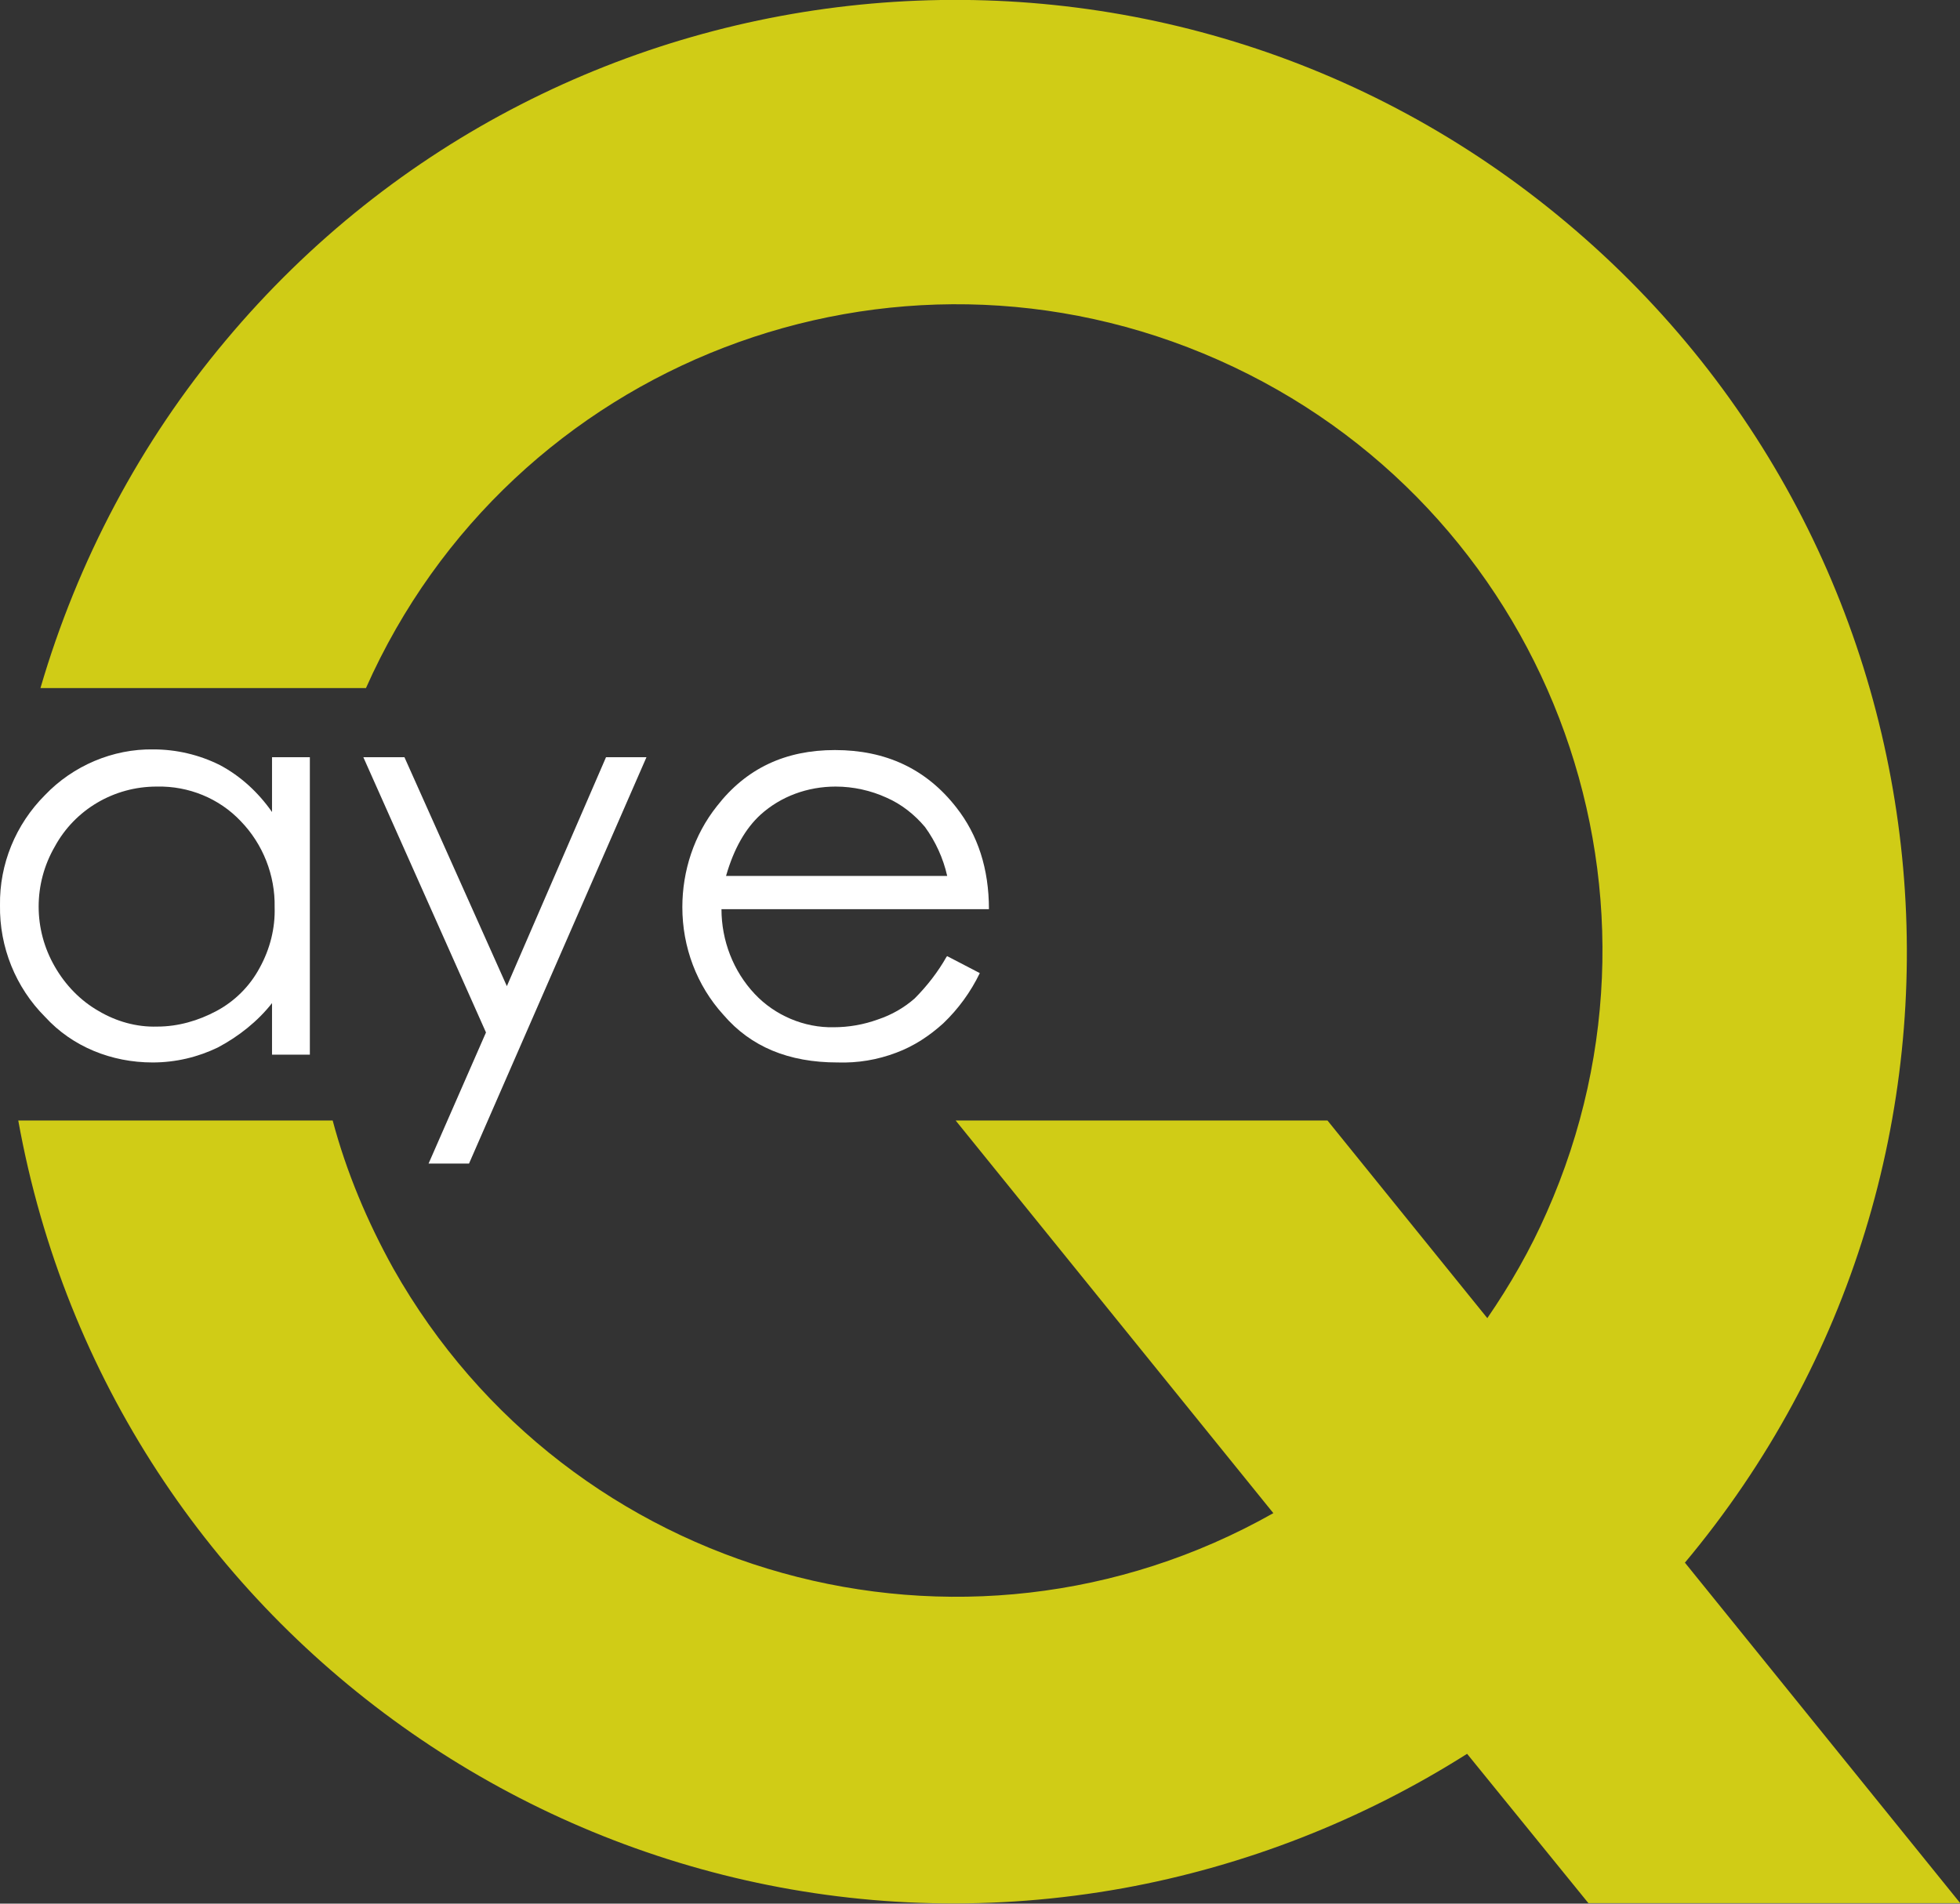
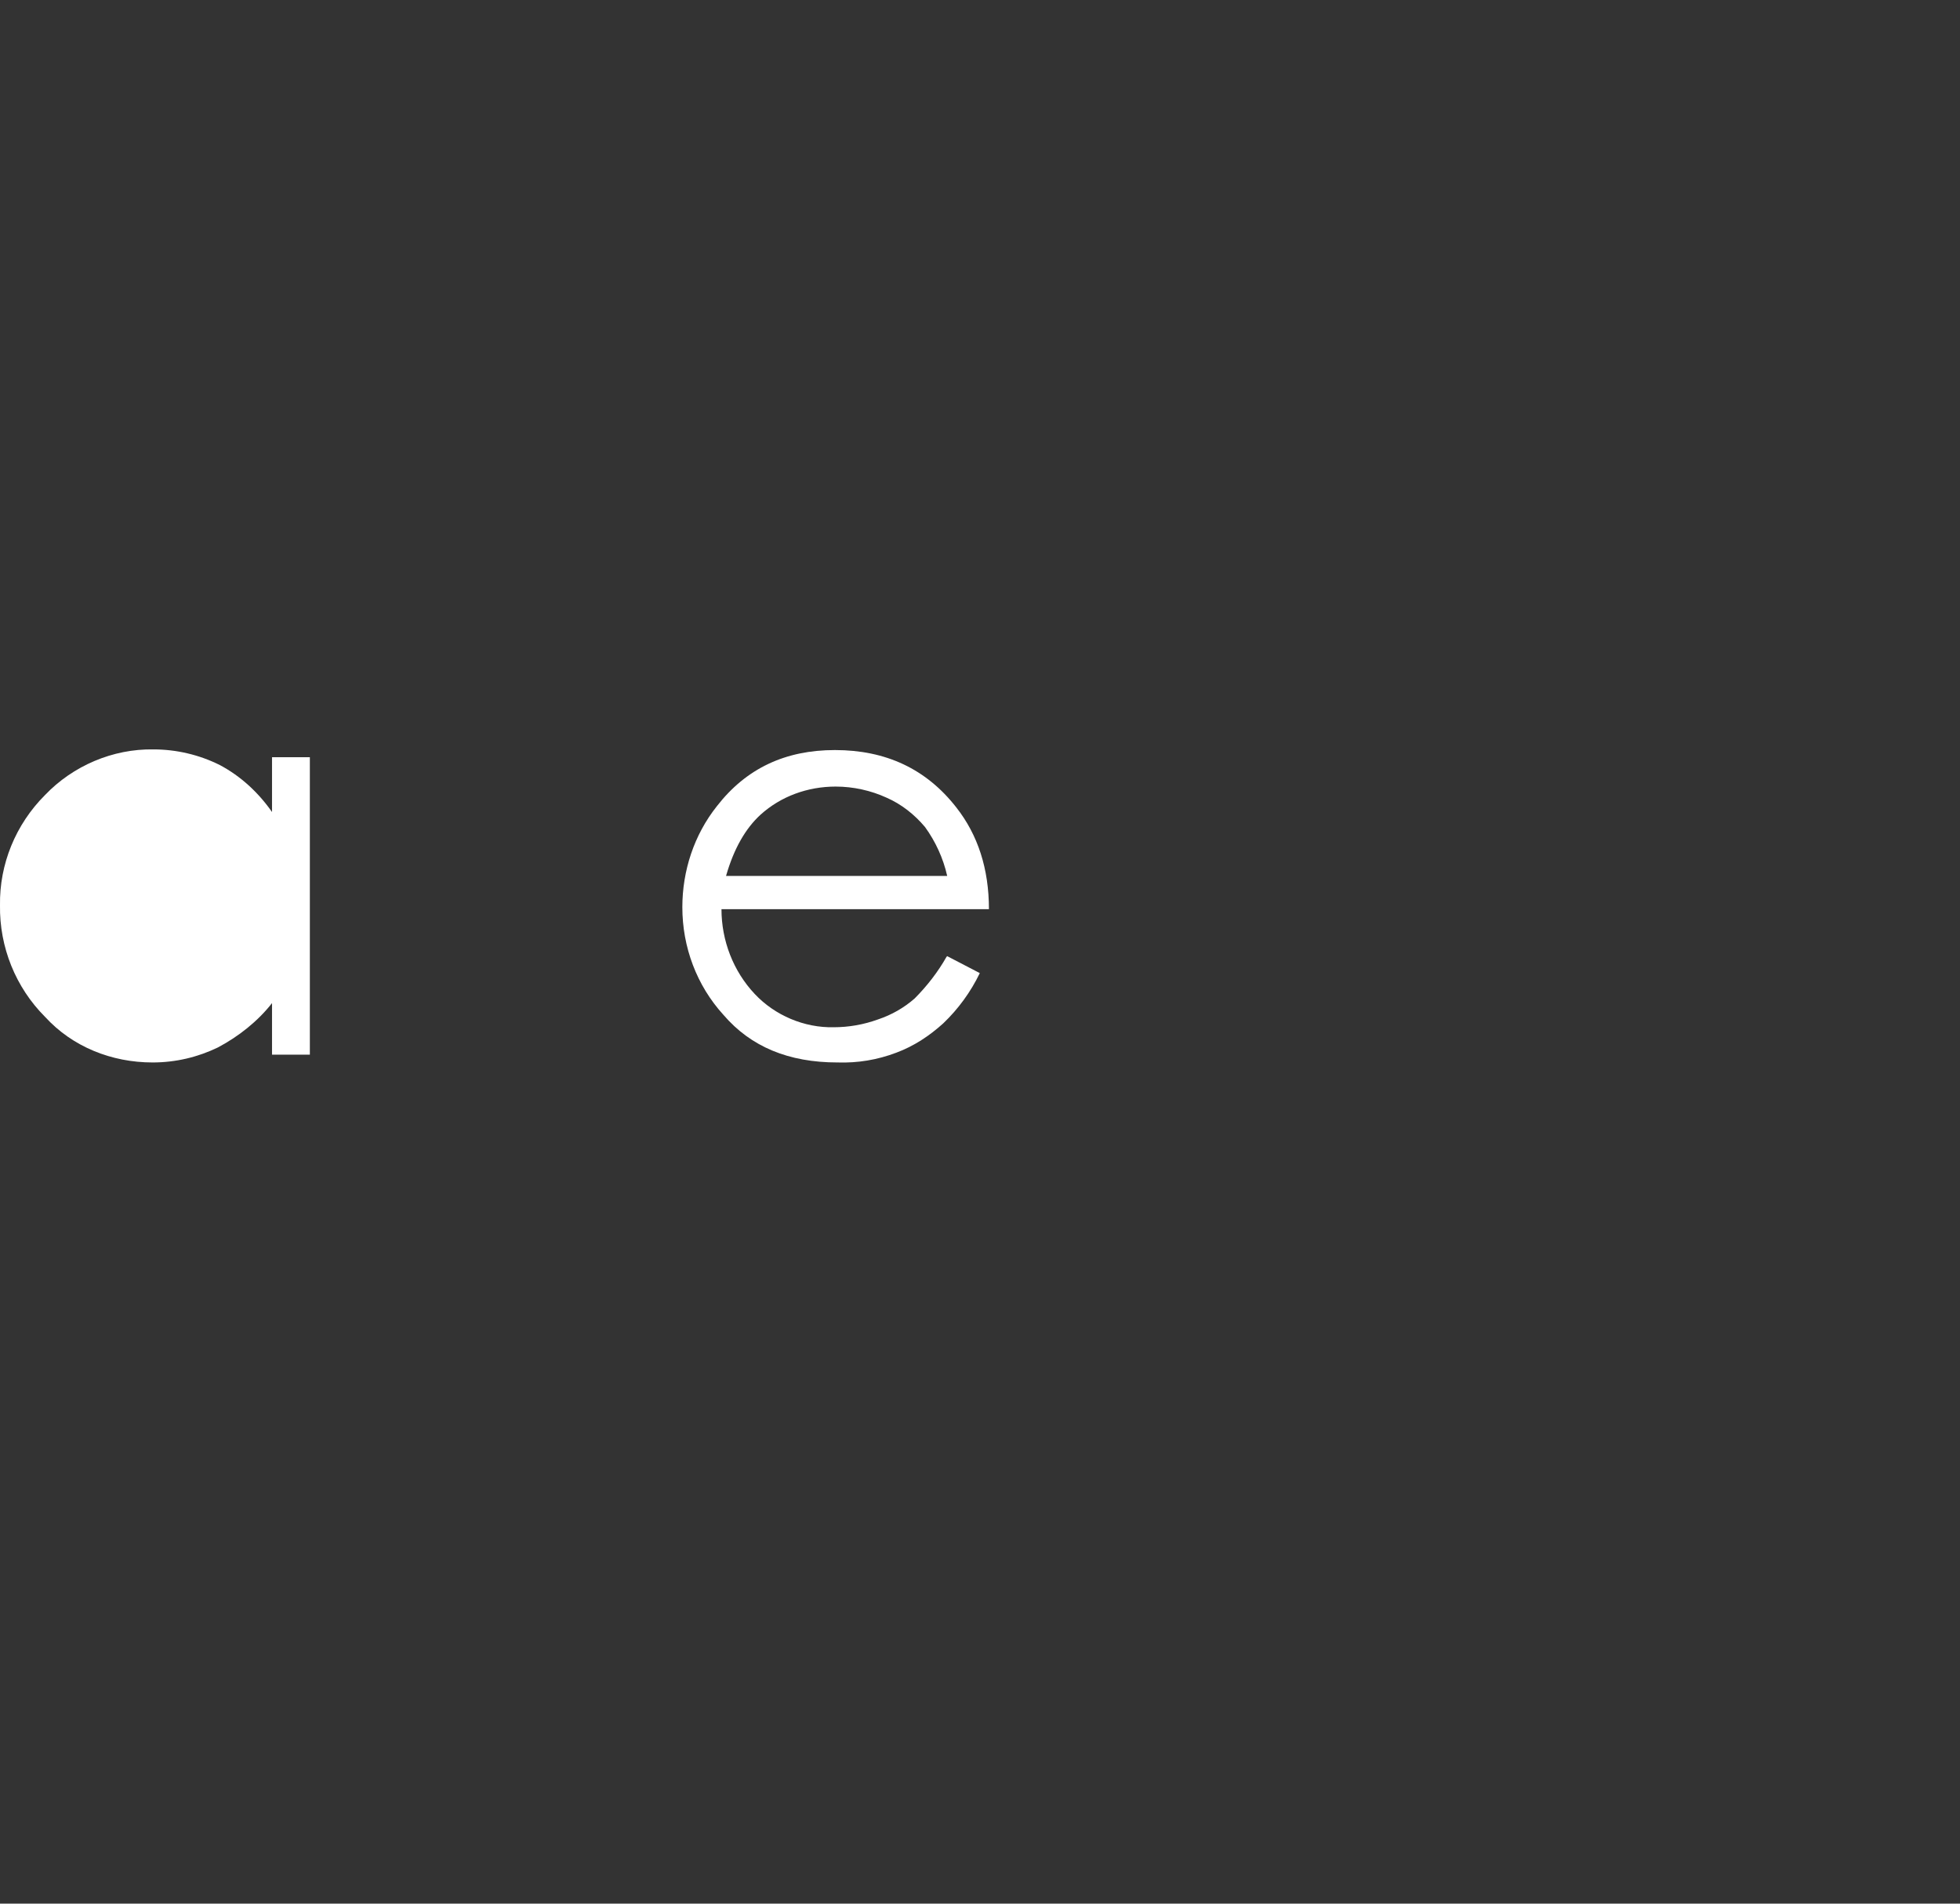
<svg xmlns="http://www.w3.org/2000/svg" width="300.46" height="291.87" viewBox="0 0 300.46 291.87">
  <rect x="0" y="0" width="300.46" height="291.87" fill="#333333" stroke="none" />
  <defs>
    <style>      .st0 {        fill: #fff;      }      .st1 {        fill: #d0cc16;      }    </style>
  </defs>
-   <path class="st1" d="M258.2,239.7c51.8-61.8,43.7-153.8-18.1-205.6C178.4-17.7,86.3-9.6,34.6,52.2c-13.1,15.6-22.7,33.8-28.4,53.3h49.9c22.2-50,80.7-72.5,130.7-50.3,50,22.2,72.5,80.7,50.3,130.7-2.5,5.7-5.6,11.1-9.1,16.2l-24.5-30.3h-57l48.7,60.2c-47.6,26.9-108,10.1-134.9-37.5-4-7.2-7.2-14.8-9.3-22.7H2.8c14.3,79.3,90.2,132,169.4,117.7,18.7-3.4,36.6-10.4,52.7-20.6l18.6,22.9h57l-42.2-52.2Z" />
-   <path class="st0" d="M47.5,116.1v45.6h-5.8v-7.9c-2.2,2.8-5.1,5.1-8.3,6.8-3.1,1.5-6.5,2.3-10,2.3-6.3,0-12.3-2.4-16.5-7-4.5-4.5-7-10.7-6.9-17.1-.1-6.3,2.4-12.4,6.9-16.9,4.3-4.5,10.4-7.1,16.6-7,3.5,0,7,.8,10.2,2.4,3.2,1.7,5.9,4.2,8,7.2v-8.4h5.8ZM24,120.6c-6.5,0-12.5,3.5-15.6,9.2-3.3,5.7-3.3,12.7,0,18.4,1.6,2.8,3.9,5.2,6.7,6.8,2.7,1.6,5.8,2.5,9,2.4,3.2,0,6.3-.9,9.1-2.4,2.8-1.5,5.1-3.8,6.6-6.6,1.6-2.9,2.4-6.1,2.3-9.3.1-4.9-1.8-9.7-5.2-13.2-3.3-3.5-8-5.4-12.8-5.3Z" />
-   <path class="st0" d="M55.8,116.1h6.2l15.7,35.1,15.2-35.1h6.2l-27.2,62.3h-6.2l8.8-20.1-18.8-42.2Z" />
+   <path class="st0" d="M47.5,116.1v45.6h-5.8v-7.9c-2.2,2.8-5.1,5.1-8.3,6.8-3.1,1.5-6.5,2.3-10,2.3-6.3,0-12.3-2.4-16.5-7-4.5-4.5-7-10.7-6.9-17.1-.1-6.3,2.4-12.4,6.9-16.9,4.3-4.5,10.4-7.1,16.6-7,3.5,0,7,.8,10.2,2.4,3.2,1.7,5.9,4.2,8,7.2v-8.4h5.8ZM24,120.6Z" />
  <path class="st0" d="M145.2,146.6l5,2.6c-1.4,2.9-3.3,5.5-5.6,7.7-2.1,1.9-4.5,3.5-7.2,4.5-2.9,1.1-5.9,1.6-9,1.5-7.5,0-13.3-2.4-17.5-7.3-4.1-4.5-6.3-10.4-6.3-16.5,0-5.6,1.8-11.1,5.3-15.5,4.5-5.8,10.5-8.6,18.1-8.6,7.8,0,14,2.9,18.6,8.8,3.3,4.2,5,9.4,5,15.6h-41c0,4.8,1.8,9.5,5.1,13,3.1,3.3,7.6,5.2,12.1,5.1,2.3,0,4.6-.4,6.8-1.2,2.1-.7,4-1.8,5.6-3.2,1.9-1.9,3.6-4.1,4.9-6.4ZM145.2,134.3c-.6-2.7-1.8-5.3-3.4-7.5-1.6-1.9-3.6-3.5-5.9-4.5-2.4-1.1-5.1-1.7-7.8-1.7-4.3,0-8.4,1.5-11.5,4.3-2.3,2.1-4.1,5.2-5.3,9.4h34Z" />
</svg>